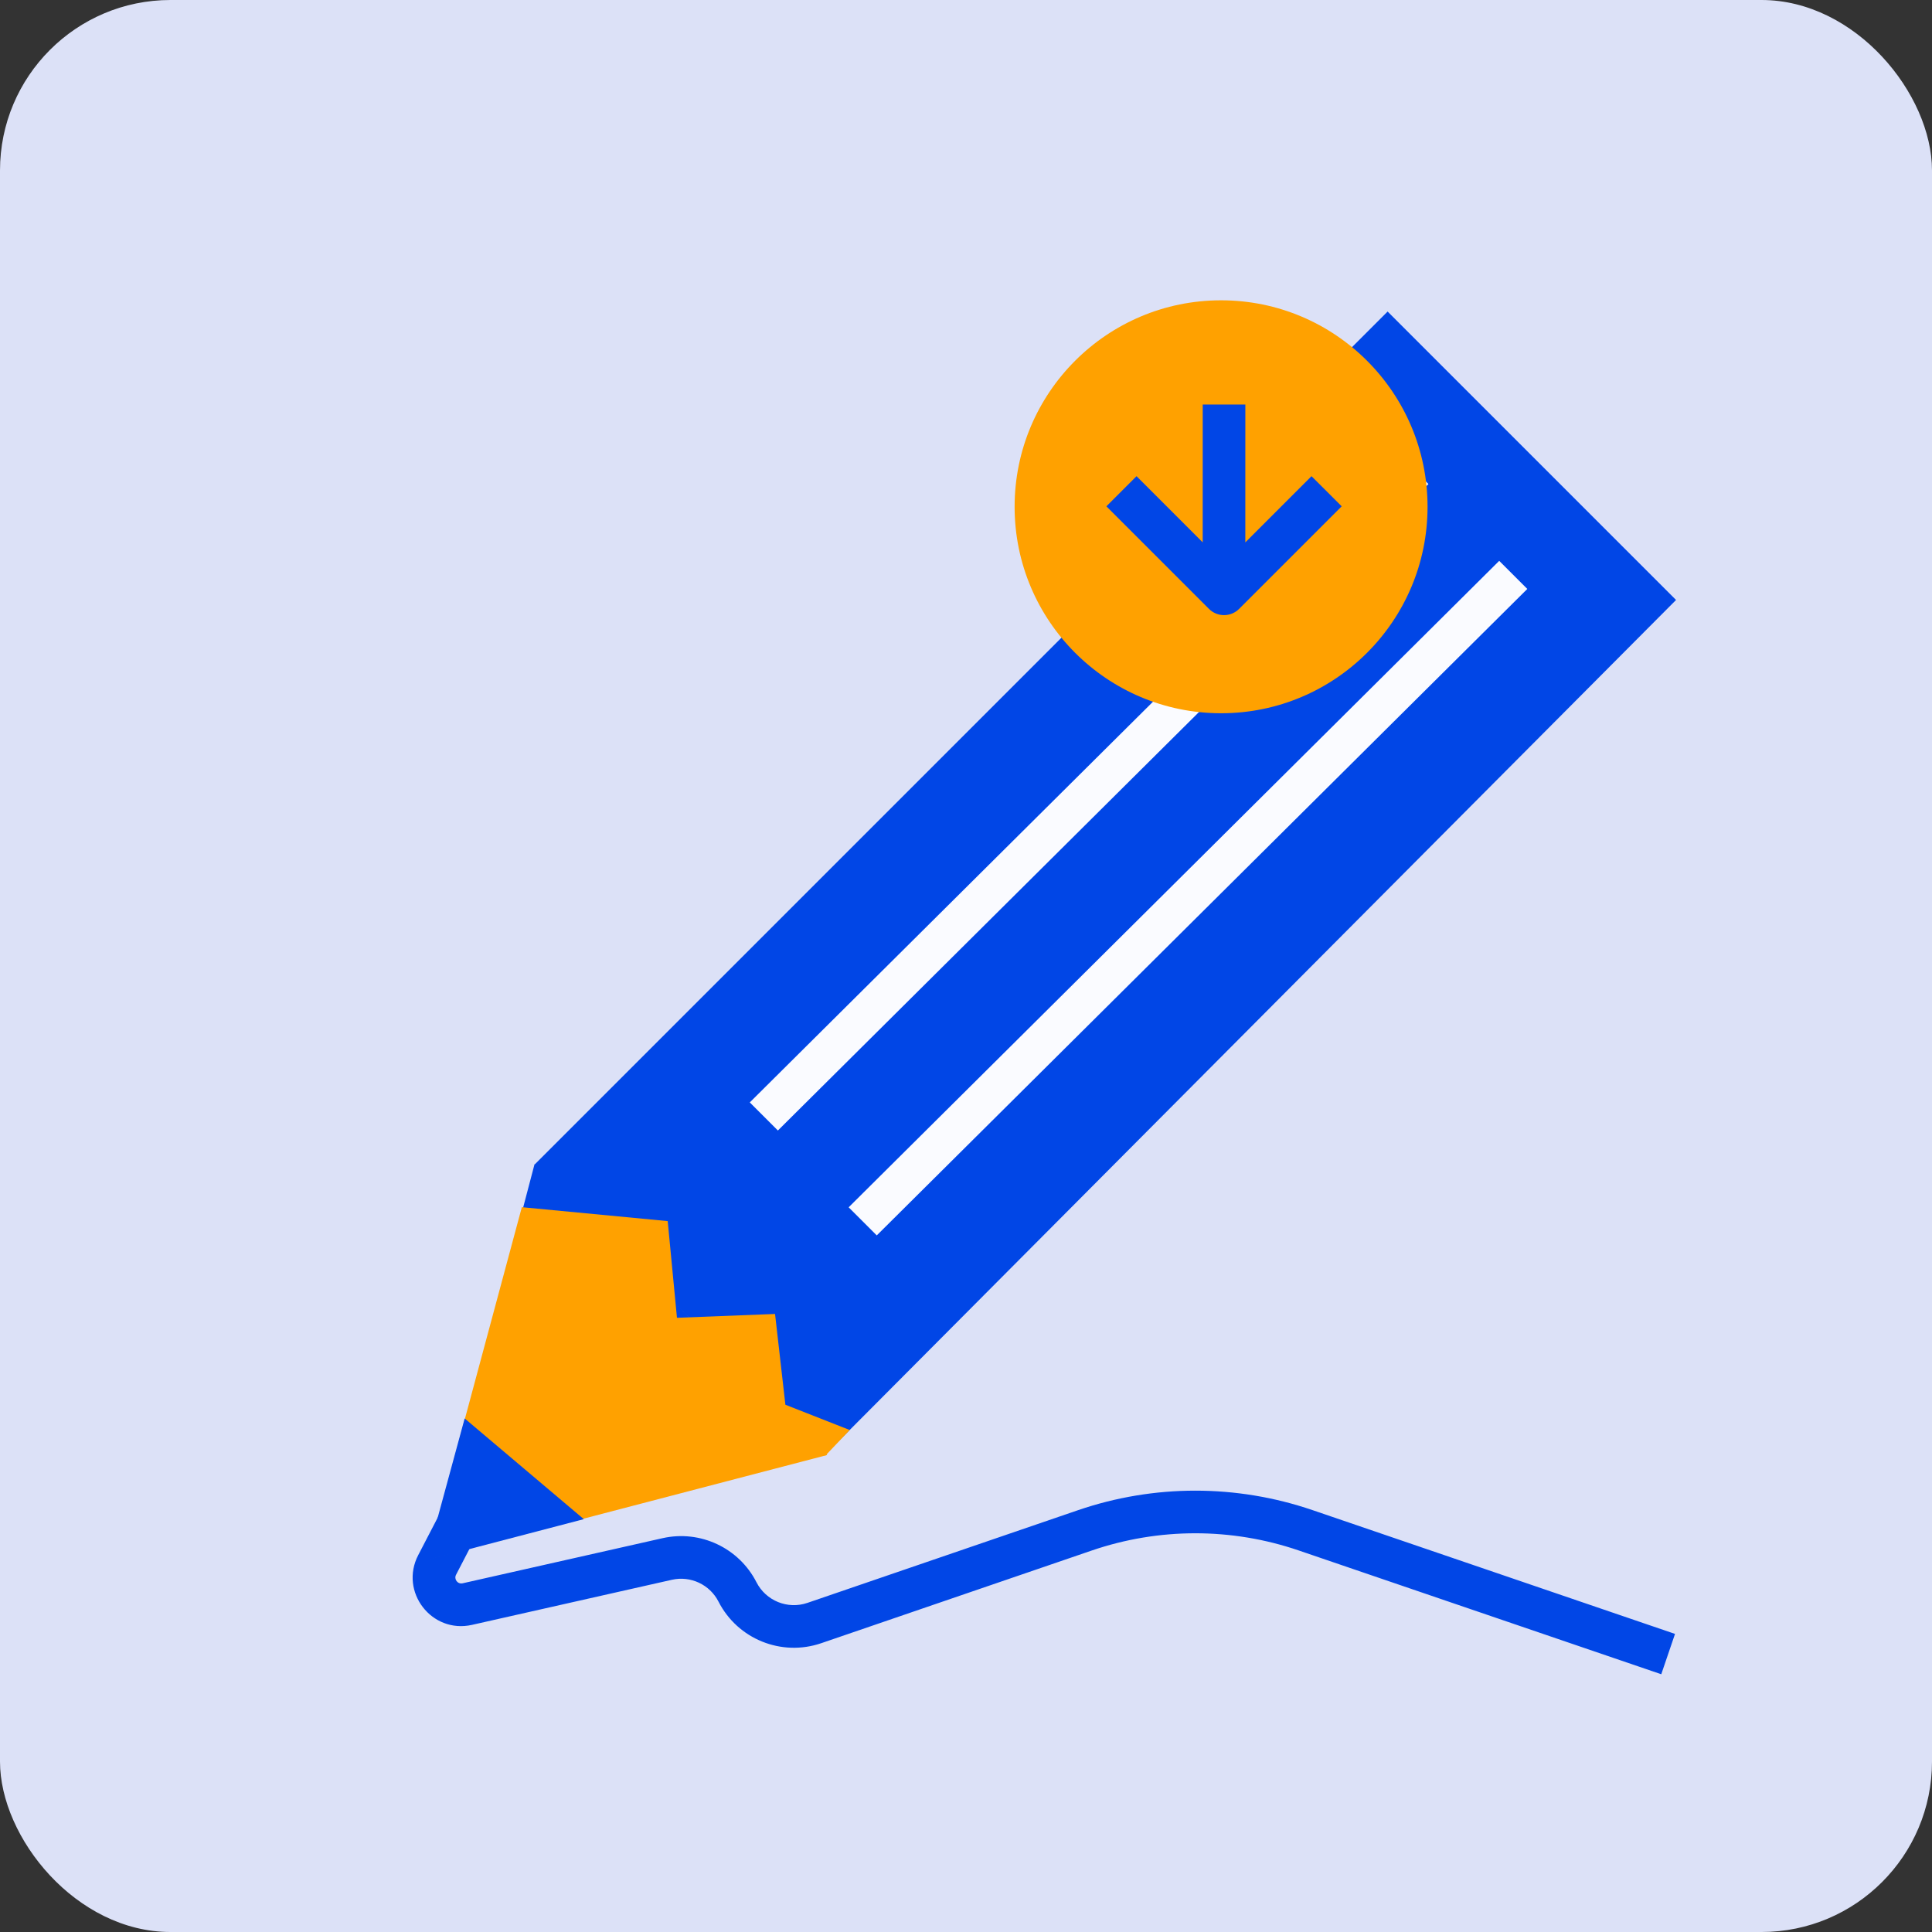
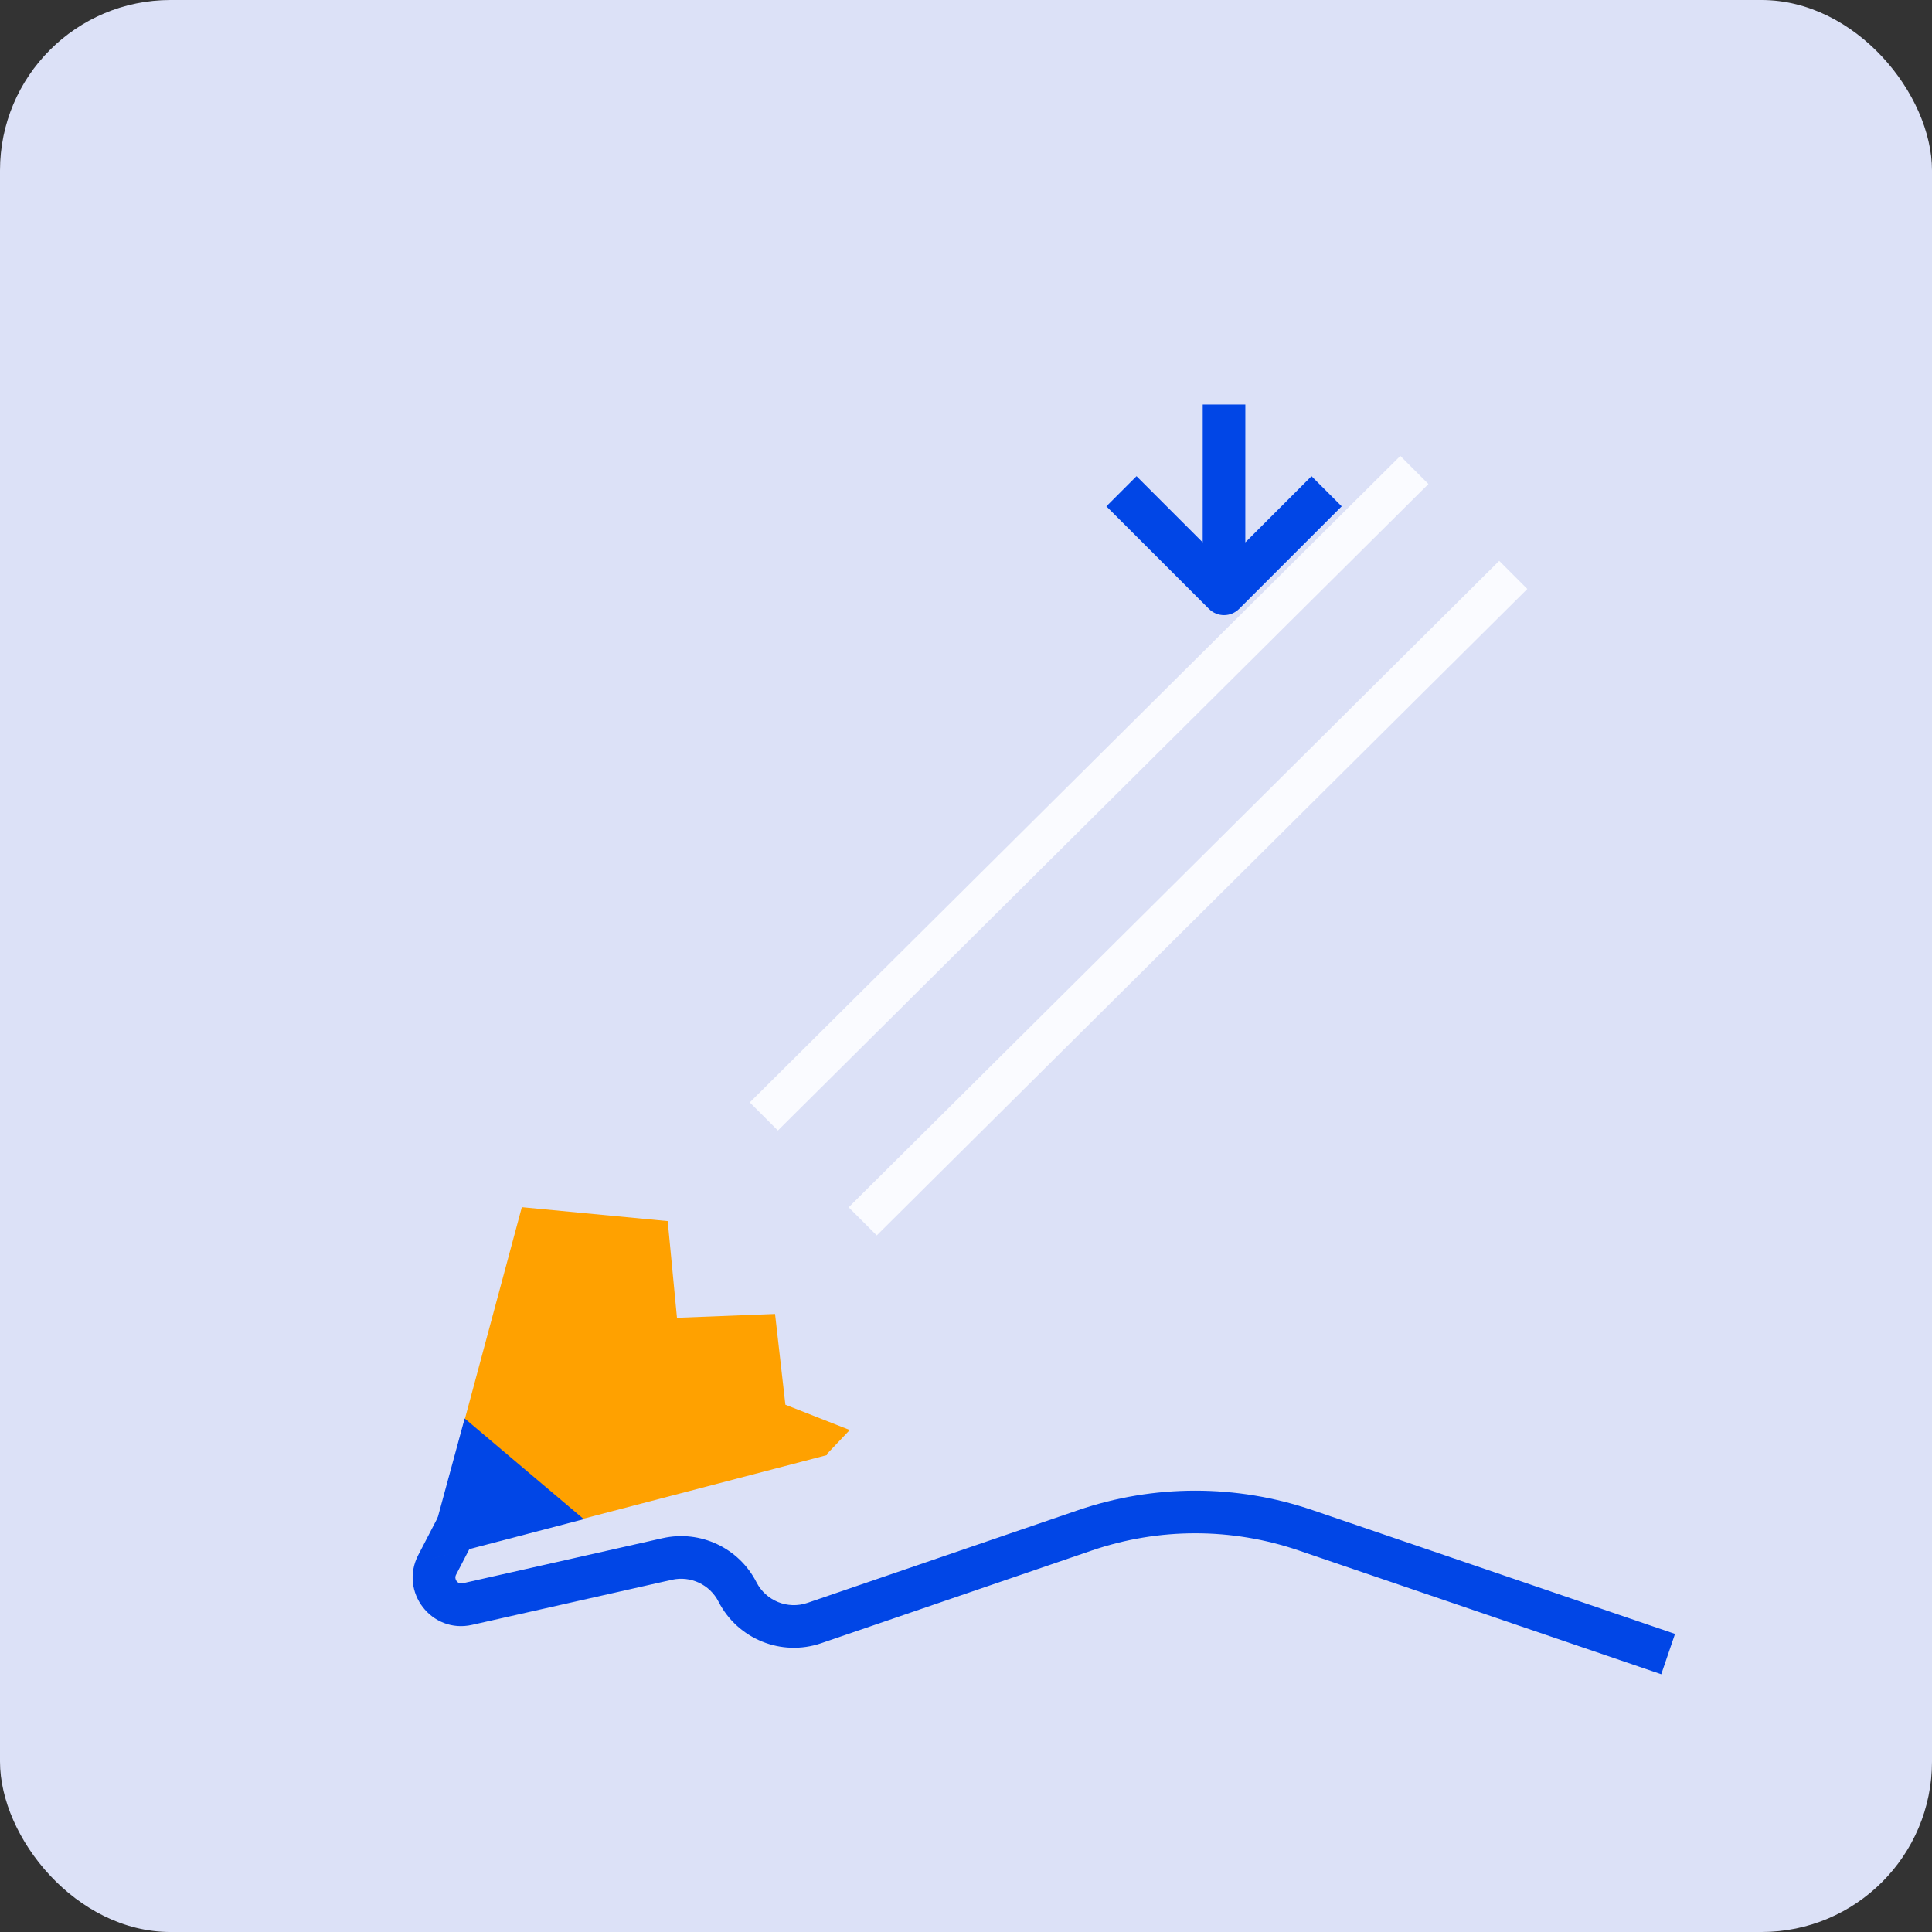
<svg xmlns="http://www.w3.org/2000/svg" width="68" height="68" viewBox="0 0 68 68" fill="none">
  <rect x="0" y="0" width="68" height="68" fill="#333333" stroke="none" />
  <rect width="68" height="68" rx="6" fill="#DCE1F7" />
  <path d="M37.942 53.154C40.615 52.238 43.518 52.237 46.193 53.15L58.955 57.508L58.471 58.928L45.708 54.57C43.348 53.764 40.786 53.765 38.427 54.573L28.905 57.835C27.504 58.315 25.963 57.691 25.289 56.372C24.982 55.771 24.307 55.455 23.649 55.603L16.613 57.19C15.194 57.51 14.05 56.026 14.72 54.735L15.427 53.373L16.758 54.064L16.051 55.427C15.97 55.584 16.109 55.766 16.282 55.727L23.319 54.139C24.645 53.84 26.007 54.479 26.625 55.69C26.96 56.344 27.724 56.654 28.419 56.416L37.942 53.154Z" fill="#0146E6" />
-   <path d="M29.093 51.148L23.753 45.868L29.043 51.11L15.201 54.725L18.814 40.975L18.822 40.982L48.839 10.965L58.991 21.117L29.093 51.148Z" fill="#0146E6" />
  <path d="M49.287 16.047L50.276 17.036L27.379 39.79L26.39 38.801L49.287 16.047Z" fill="#FAFBFF" />
  <path d="M52.767 19.74L53.756 20.729L30.859 43.482L29.87 42.493L52.767 19.74Z" fill="#FAFBFF" />
-   <circle cx="42.978" cy="17.837" r="7.267" fill="#FFA100" />
  <path d="M42.332 14.238H43.832L43.831 19.09L46.161 16.76L47.223 17.821L43.612 21.431C43.319 21.724 42.845 21.724 42.552 21.431L38.941 17.821L40.002 16.76L42.331 19.089L42.332 14.238Z" fill="#0146E6" />
  <path d="M27.643 49.442L29.908 50.332L29.093 51.189L29.115 51.212L29.055 51.228L29.039 51.243L29.03 51.234L15.031 54.891L18.367 42.489L23.501 42.979L23.827 46.382L27.279 46.247L27.643 49.442Z" fill="#FFA100" />
  <path d="M20.548 53.469L14.996 54.921L16.355 49.925L20.548 53.469Z" fill="#0146E6" />
</svg>